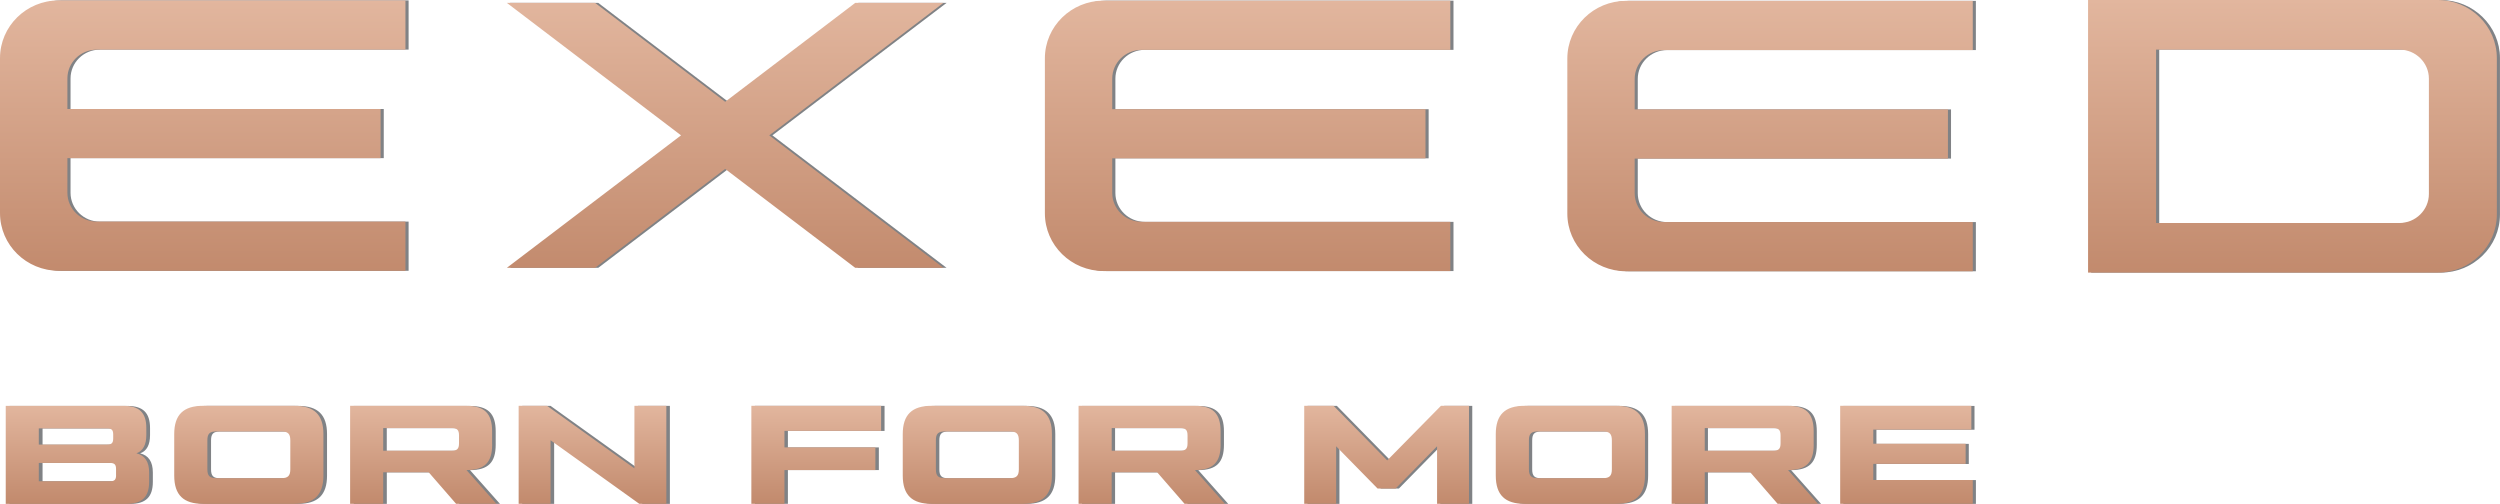
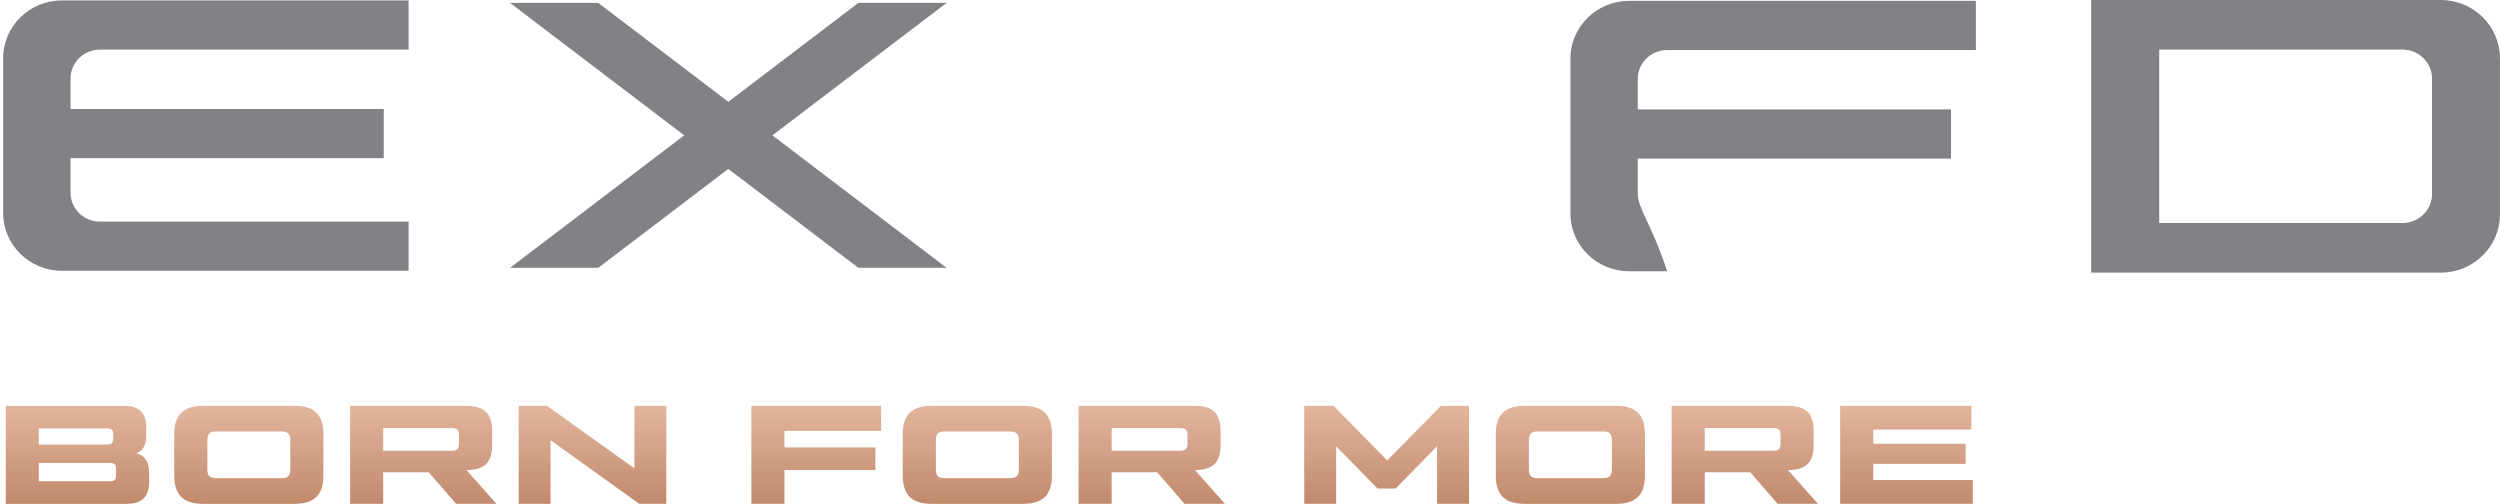
<svg xmlns="http://www.w3.org/2000/svg" width="129" height="26" viewBox="0 0 129 26" fill="none">
  <g clip-path="url(#clip0_140_2258)">
    <path fill-rule="evenodd" clip-rule="evenodd" d="M44.292 0.149L37.58 5.253L30.87 0.149H26.318L35.304 6.984L26.318 13.82H30.87L37.58 8.716L44.292 13.82H48.844L39.856 6.984L48.844 0.149H44.292Z" fill="#808285" />
    <path fill-rule="evenodd" clip-rule="evenodd" d="M0.163 3.001V10.994C0.163 12.64 1.52 13.973 3.197 13.973H21.084V11.436H5.156C4.318 11.436 3.64 10.768 3.64 9.948V8.16H19.802V5.623H3.64V4.049C3.64 3.226 4.318 2.561 5.156 2.561H21.084V0.02H3.197C1.52 0.02 0.163 1.353 0.163 3.001Z" fill="#808285" />
-     <path fill-rule="evenodd" clip-rule="evenodd" d="M54.078 3.012V11.007C54.078 12.651 55.436 13.986 57.112 13.986H75V11.447H59.07C58.234 11.447 57.554 10.78 57.554 9.959V8.171H73.718V5.634H57.554V4.06C57.554 3.237 58.234 2.572 59.07 2.572H75V0.033H57.112C55.436 0.033 54.078 1.366 54.078 3.012Z" fill="#808285" />
-     <path fill-rule="evenodd" clip-rule="evenodd" d="M81.034 3.023V11.018C81.034 12.664 82.392 13.997 84.068 13.997H101.955V11.46H86.028C85.189 11.46 84.509 10.793 84.509 9.97V8.184H100.673V5.645H84.509V4.073C84.509 3.25 85.189 2.583 86.028 2.583H101.955V0.044H84.068C82.392 0.044 81.034 1.377 81.034 3.023Z" fill="#808285" />
+     <path fill-rule="evenodd" clip-rule="evenodd" d="M81.034 3.023V11.018C81.034 12.664 82.392 13.997 84.068 13.997H101.955H86.028C85.189 11.46 84.509 10.793 84.509 9.97V8.184H100.673V5.645H84.509V4.073C84.509 3.25 85.189 2.583 86.028 2.583H101.955V0.044H84.068C82.392 0.044 81.034 1.377 81.034 3.023Z" fill="#808285" />
    <path fill-rule="evenodd" clip-rule="evenodd" d="M125.939 0H107.905V14.067H125.939C127.629 14.067 128.998 12.721 128.998 11.064V3.003C128.998 1.344 127.627 0 125.939 0ZM125.493 10.007C125.493 10.836 124.809 11.508 123.966 11.508H111.416V2.559H123.966C124.809 2.559 125.493 3.231 125.493 4.06V10.007Z" fill="#808285" />
-     <path fill-rule="evenodd" clip-rule="evenodd" d="M48.681 0.149L39.693 6.984L48.681 13.82H44.13L37.417 8.716L30.705 13.82H26.153L35.141 6.984L26.155 0.149H30.707L37.419 5.253L44.13 0.149H48.681ZM0 3.001V10.994C0 12.64 1.358 13.973 3.034 13.973H20.921V11.436H4.993C4.155 11.436 3.478 10.769 3.478 9.948V8.16H19.639V5.623H3.478V4.049C3.478 3.226 4.155 2.561 4.993 2.561H20.921V0.02H3.034C1.358 0.02 0 1.353 0 3.001ZM53.916 3.012V11.007C53.916 12.651 55.273 13.986 56.95 13.986H74.837V11.447H58.907C58.071 11.447 57.391 10.78 57.391 9.959V8.171H73.555V5.634H57.391V4.06C57.391 3.237 58.071 2.572 58.907 2.572H74.837V0.033H56.95C55.273 0.033 53.916 1.366 53.916 3.012ZM80.874 3.023V11.018C80.874 12.664 82.231 13.997 83.907 13.997H101.795V11.46H85.867C85.029 11.46 84.349 10.793 84.349 9.97V8.184H100.513V5.645H84.349V4.073C84.349 3.25 85.029 2.583 85.867 2.583H101.795V0.044H83.907C82.231 0.044 80.874 1.377 80.874 3.023ZM128.837 3.003V11.062C128.837 12.721 127.466 14.065 125.779 14.065H107.744V0H125.779C127.469 0 128.837 1.346 128.837 3.003ZM125.331 4.06C125.331 3.231 124.646 2.559 123.804 2.559H111.253V11.508H123.804C124.646 11.508 125.331 10.836 125.331 10.007V4.06Z" fill="url(#paint0_linear_140_2258)" />
-     <path d="M7.234 23.393C7.573 23.271 7.742 22.953 7.742 22.454V22.087C7.742 21.299 7.374 20.946 6.581 20.946H0.49V26H6.726C7.519 26 7.887 25.645 7.887 24.86V24.383C7.887 23.826 7.666 23.5 7.232 23.393H7.234ZM2.196 22.108H5.711C5.954 22.108 6.034 22.187 6.034 22.426V22.627C6.034 22.866 5.954 22.945 5.711 22.945H2.196V22.106V22.108ZM6.182 24.518C6.182 24.757 6.101 24.835 5.858 24.835H2.196V23.89H5.858C6.101 23.89 6.182 23.969 6.182 24.207V24.518ZM15.39 20.944H10.669C9.661 20.944 9.184 21.399 9.184 22.402V24.54C9.184 25.545 9.661 25.998 10.669 25.998H15.39C16.398 25.998 16.875 25.543 16.875 24.54V22.402C16.875 21.397 16.398 20.944 15.39 20.944ZM15.17 24.216C15.17 24.562 15.045 24.678 14.699 24.678H11.36C11.008 24.678 10.89 24.562 10.89 24.216V22.728C10.89 22.382 11.008 22.266 11.36 22.266H14.699C15.045 22.266 15.17 22.382 15.17 22.728V24.216ZM25.578 22.945V22.259C25.578 21.336 25.181 20.946 24.24 20.946H18.255V26H19.96V24.376H22.305L23.717 26H25.799L24.254 24.26C25.188 24.253 25.578 23.87 25.578 22.947V22.945ZM23.87 22.872C23.87 23.168 23.774 23.262 23.474 23.262H19.958V22.093H23.474C23.774 22.093 23.87 22.187 23.87 22.483V22.872ZM32.919 20.944H34.566V25.998H33.168L28.594 22.719V25.998H26.947V20.944H28.411L32.919 24.172V20.944ZM38.951 20.944H45.643V22.235H40.656V23.087H45.349V24.256H40.656V25.996H38.951V20.942V20.944ZM52.968 20.944H48.247C47.239 20.944 46.762 21.399 46.762 22.402V24.54C46.762 25.545 47.239 25.998 48.247 25.998H52.968C53.976 25.998 54.453 25.543 54.453 24.54V22.402C54.453 21.397 53.976 20.944 52.968 20.944ZM52.75 24.216C52.75 24.562 52.625 24.678 52.279 24.678H48.94C48.588 24.678 48.47 24.562 48.47 24.216V22.728C48.47 22.382 48.588 22.266 48.94 22.266H52.279C52.625 22.266 52.75 22.382 52.75 22.728V24.216ZM63.156 22.945V22.259C63.156 21.336 62.759 20.946 61.818 20.946H55.833V26H57.538V24.376H59.883L61.294 26H63.377L61.832 24.26C62.766 24.253 63.156 23.87 63.156 22.947V22.945ZM61.45 22.872C61.45 23.168 61.355 23.262 61.054 23.262H57.538V22.093H61.054C61.355 22.093 61.45 22.187 61.45 22.483V22.872ZM74.52 20.944H75.969V25.998H74.322V23.03L72.182 25.21H71.254L69.115 23.03V25.998H67.467V20.944H68.983L71.747 23.761L74.52 20.944ZM83.56 20.944H78.838C77.831 20.944 77.354 21.399 77.354 22.402V24.54C77.354 25.545 77.833 25.998 78.838 25.998H83.56C84.567 25.998 85.044 25.543 85.044 24.54V22.402C85.044 21.397 84.567 20.944 83.56 20.944ZM83.341 24.216C83.341 24.562 83.216 24.678 82.871 24.678H79.532C79.179 24.678 79.061 24.562 79.061 24.216V22.728C79.061 22.382 79.179 22.266 79.532 22.266H82.871C83.216 22.266 83.341 22.382 83.341 22.728V24.216ZM93.747 22.945V22.259C93.747 21.336 93.35 20.946 92.41 20.946H86.424V26H88.13V24.376H90.475L91.886 26H93.968L92.423 24.26C93.357 24.253 93.747 23.87 93.747 22.947V22.945ZM92.042 22.872C92.042 23.168 91.946 23.262 91.645 23.262H88.13V22.093H91.645C91.946 22.093 92.042 22.187 92.042 22.483V22.872ZM101.957 24.772V26H95.118V20.946H101.884V22.174H96.824V22.903H101.59V23.942H96.824V24.772H101.957Z" fill="#808285" />
    <path d="M7.042 23.389C7.381 23.266 7.55 22.949 7.55 22.45V22.082C7.55 21.294 7.183 20.942 6.389 20.942H0.296V25.998H6.534C7.327 25.998 7.695 25.643 7.695 24.858V24.38C7.695 23.825 7.475 23.498 7.04 23.391L7.042 23.389ZM2.002 22.104H5.517C5.76 22.104 5.841 22.183 5.841 22.422V22.623C5.841 22.861 5.76 22.94 5.517 22.94H2.002V22.102V22.104ZM5.99 24.516C5.99 24.755 5.91 24.834 5.667 24.834H2.002V23.888H5.664C5.907 23.888 5.988 23.967 5.988 24.205V24.516H5.99ZM15.201 20.94H10.477C9.47 20.94 8.99 21.395 8.99 22.4V24.538C8.99 25.543 9.467 25.998 10.477 25.998H15.201C16.209 25.998 16.688 25.543 16.688 24.538V22.4C16.688 21.395 16.209 20.94 15.201 20.94ZM14.98 24.212C14.98 24.558 14.855 24.674 14.51 24.674H11.171C10.818 24.674 10.7 24.558 10.7 24.212V22.724C10.7 22.378 10.818 22.262 11.171 22.262H14.51C14.855 22.262 14.98 22.378 14.98 22.724V24.212ZM25.393 22.94V22.255C25.393 21.331 24.996 20.94 24.053 20.94H18.066V25.996H19.773V24.369H22.12L23.534 25.996H25.616L24.071 24.256C25.005 24.249 25.395 23.866 25.395 22.94H25.393ZM23.685 22.868C23.685 23.163 23.59 23.258 23.289 23.258H19.773V22.087H23.289C23.59 22.087 23.685 22.181 23.685 22.476V22.866V22.868ZM32.736 20.94H34.383V25.996H32.986L28.409 22.717V25.996H26.762V20.94H28.226L32.736 24.168V20.94ZM38.77 20.94H45.465V22.233H40.478V23.085H45.17V24.256H40.478V25.996H38.77V20.94ZM52.792 20.94H48.069C47.061 20.94 46.582 21.395 46.582 22.4V24.538C46.582 25.543 47.059 25.998 48.069 25.998H52.792C53.8 25.998 54.279 25.543 54.279 24.538V22.4C54.279 21.395 53.8 20.94 52.792 20.94ZM52.572 24.212C52.572 24.558 52.447 24.674 52.101 24.674H48.762C48.41 24.674 48.291 24.558 48.291 24.212V22.724C48.291 22.378 48.41 22.262 48.762 22.262H52.101C52.447 22.262 52.572 22.378 52.572 22.724V24.212ZM62.982 22.94V22.255C62.982 21.331 62.585 20.94 61.642 20.94H55.654V25.996H57.362V24.369H59.709L61.123 25.996H63.205L61.66 24.256C62.594 24.249 62.984 23.866 62.984 22.94H62.982ZM61.277 22.868C61.277 23.163 61.181 23.258 60.88 23.258H57.364V22.087H60.88C61.181 22.087 61.277 22.181 61.277 22.476V22.866V22.868ZM74.351 20.94H75.8V25.996H74.153V23.028L72.012 25.21H71.085L68.945 23.028V25.996H67.298V20.94H68.814L71.58 23.757L74.353 20.94H74.351ZM83.393 20.94H78.669C77.661 20.94 77.182 21.395 77.182 22.4V24.538C77.182 25.543 77.659 25.998 78.669 25.998H83.393C84.4 25.998 84.879 25.543 84.879 24.538V22.4C84.879 21.395 84.402 20.94 83.393 20.94ZM83.172 24.212C83.172 24.558 83.047 24.674 82.701 24.674H79.362C79.01 24.674 78.892 24.558 78.892 24.212V22.724C78.892 22.378 79.01 22.262 79.362 22.262H82.701C83.047 22.262 83.172 22.378 83.172 22.724V24.212ZM93.585 22.94V22.255C93.585 21.331 93.188 20.94 92.245 20.94H86.257V25.996H87.965V24.369H90.312L91.725 25.996H93.807L92.263 24.256C93.197 24.249 93.587 23.866 93.587 22.94H93.585ZM91.877 22.868C91.877 23.163 91.781 23.258 91.48 23.258H87.965V22.087H91.48C91.781 22.087 91.877 22.181 91.877 22.476V22.866V22.868ZM101.795 24.768V25.996H94.953V20.94H101.721V22.168H96.661V22.896H101.427V23.936H96.661V24.768H101.795Z" fill="url(#paint1_linear_140_2258)" />
  </g>
  <defs>
    <linearGradient id="paint0_linear_140_2258" x1="64.418" y1="0" x2="64.418" y2="14.067" gradientUnits="userSpaceOnUse">
      <stop stop-color="#E2B69E" />
      <stop offset="1" stop-color="#C28A6D" />
    </linearGradient>
    <linearGradient id="paint1_linear_140_2258" x1="51.044" y1="20.894" x2="51.044" y2="25.967" gradientUnits="userSpaceOnUse">
      <stop stop-color="#E2B69E" />
      <stop offset="1" stop-color="#C28A6D" />
    </linearGradient>
    <clipPath id="clip0_140_2258">
      <rect width="129" height="26" fill="white" />
    </clipPath>
  </defs>
</svg>